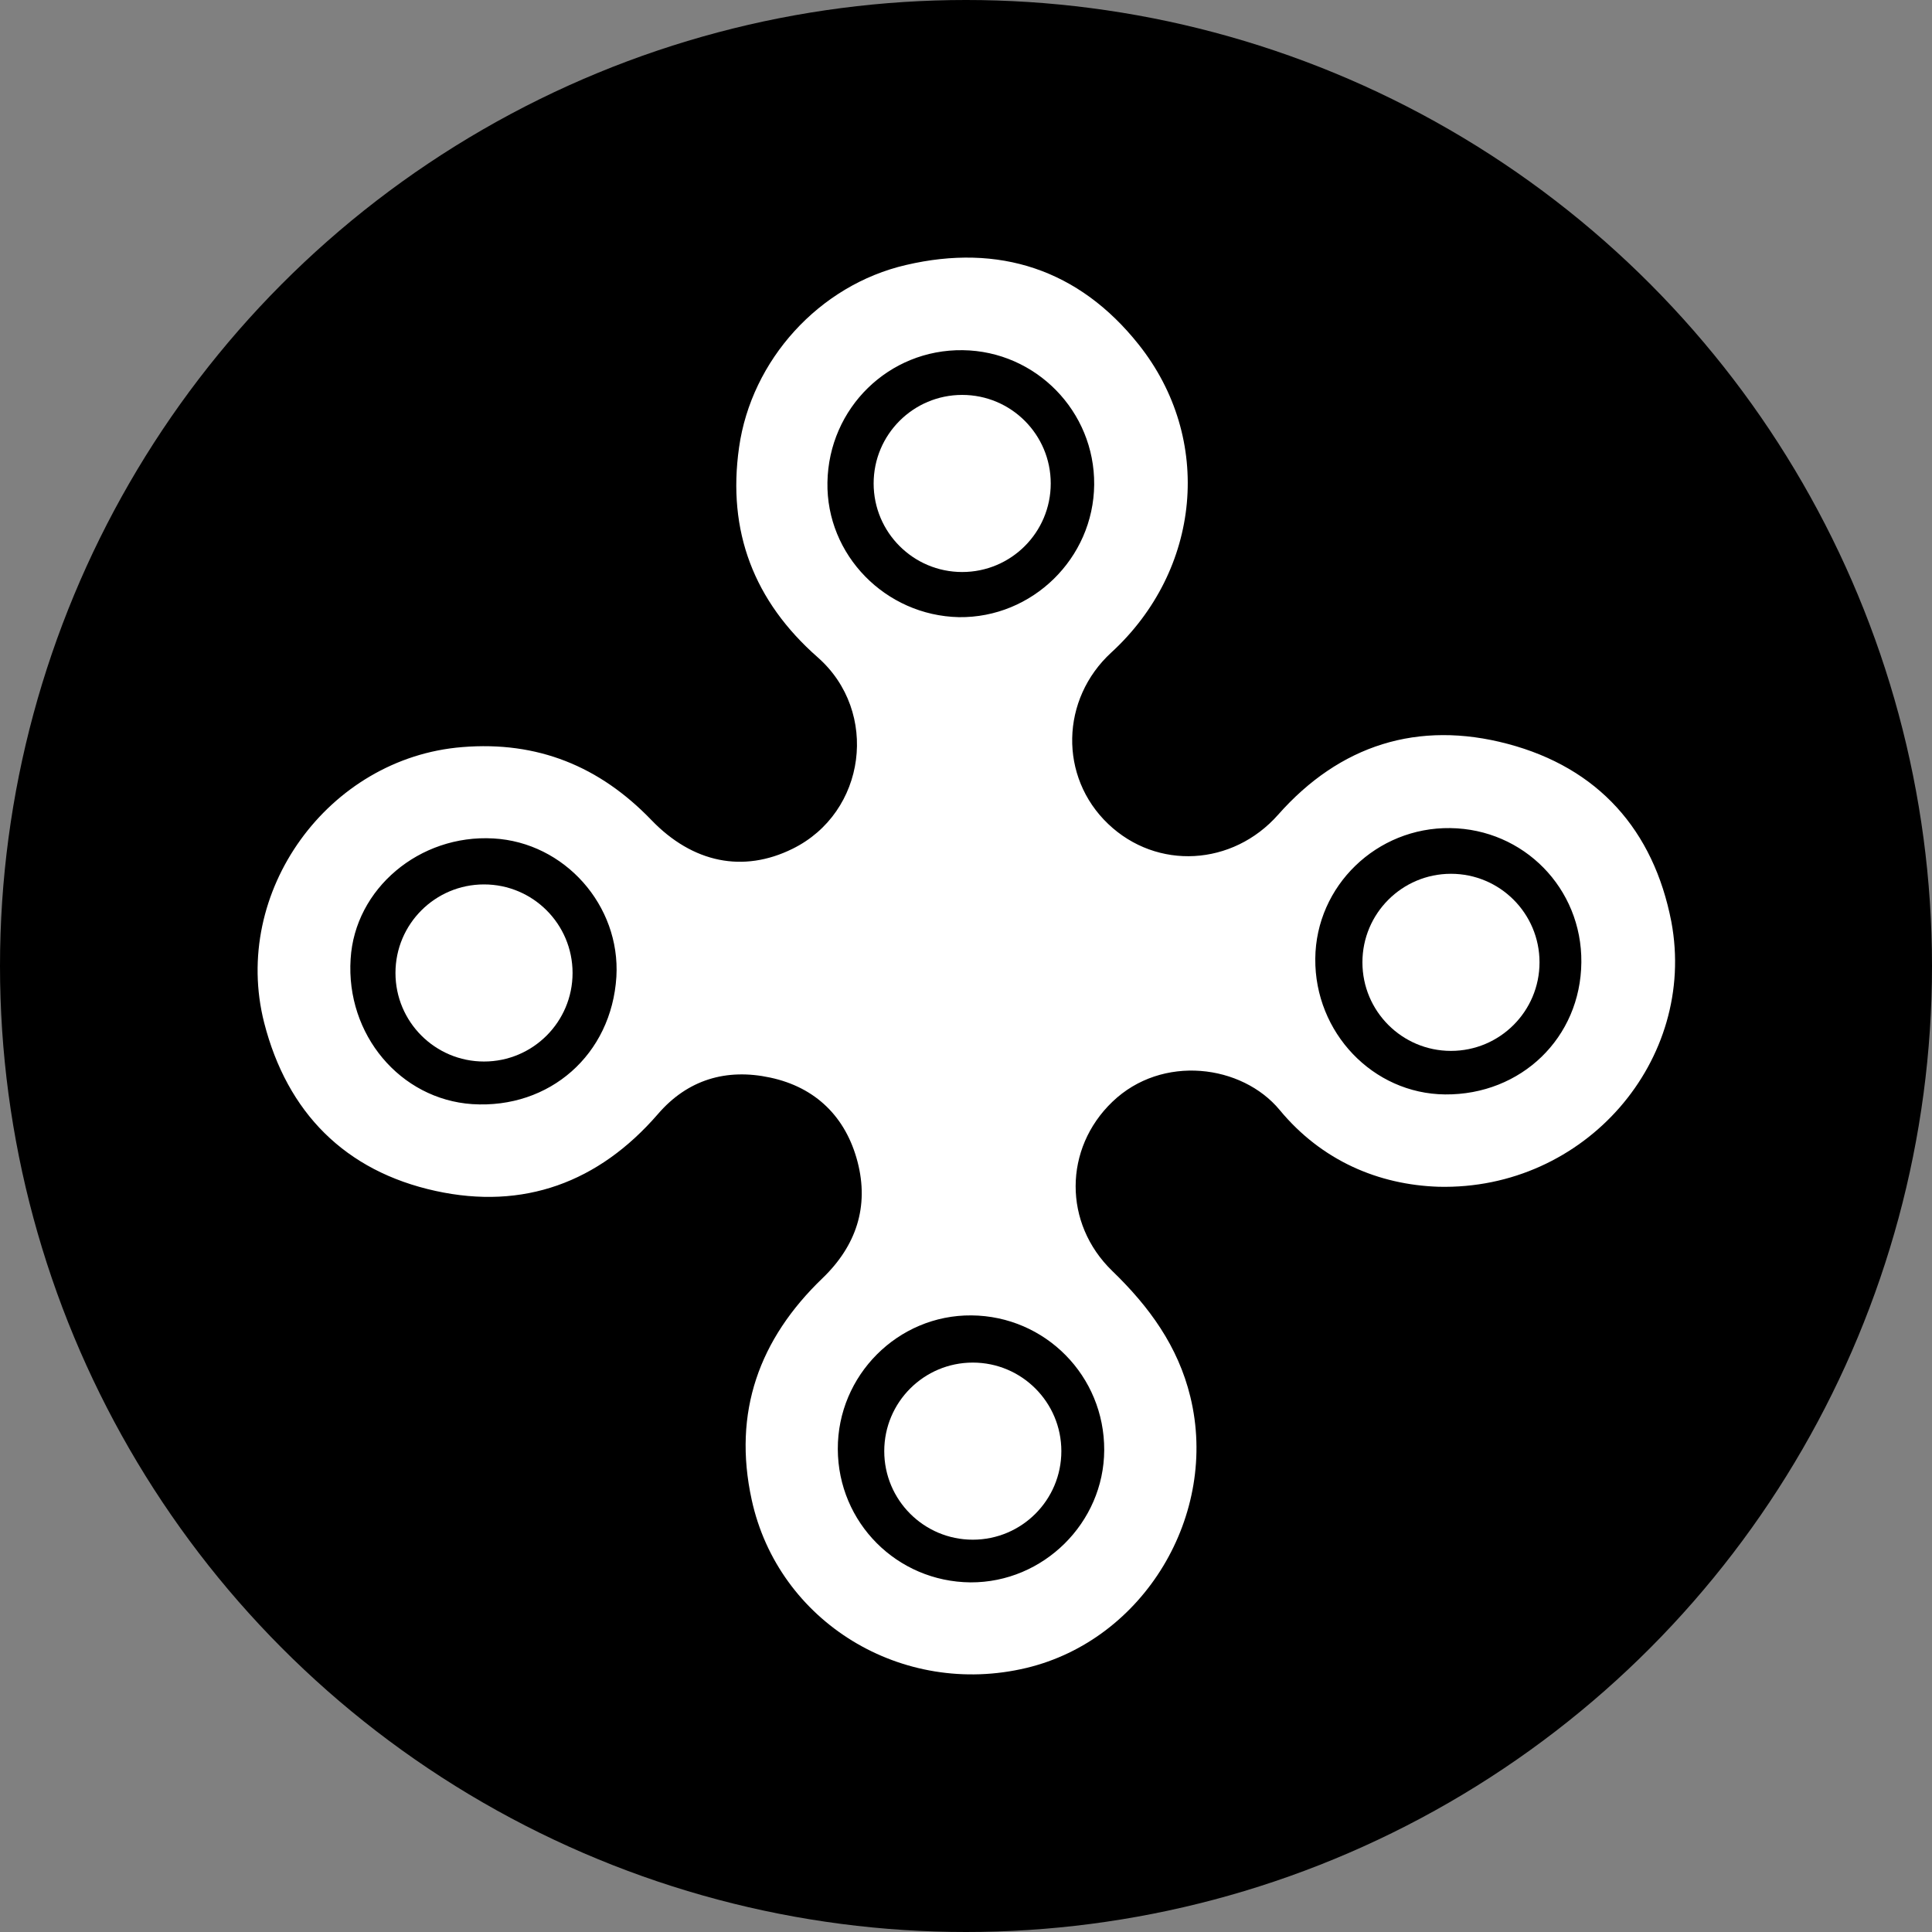
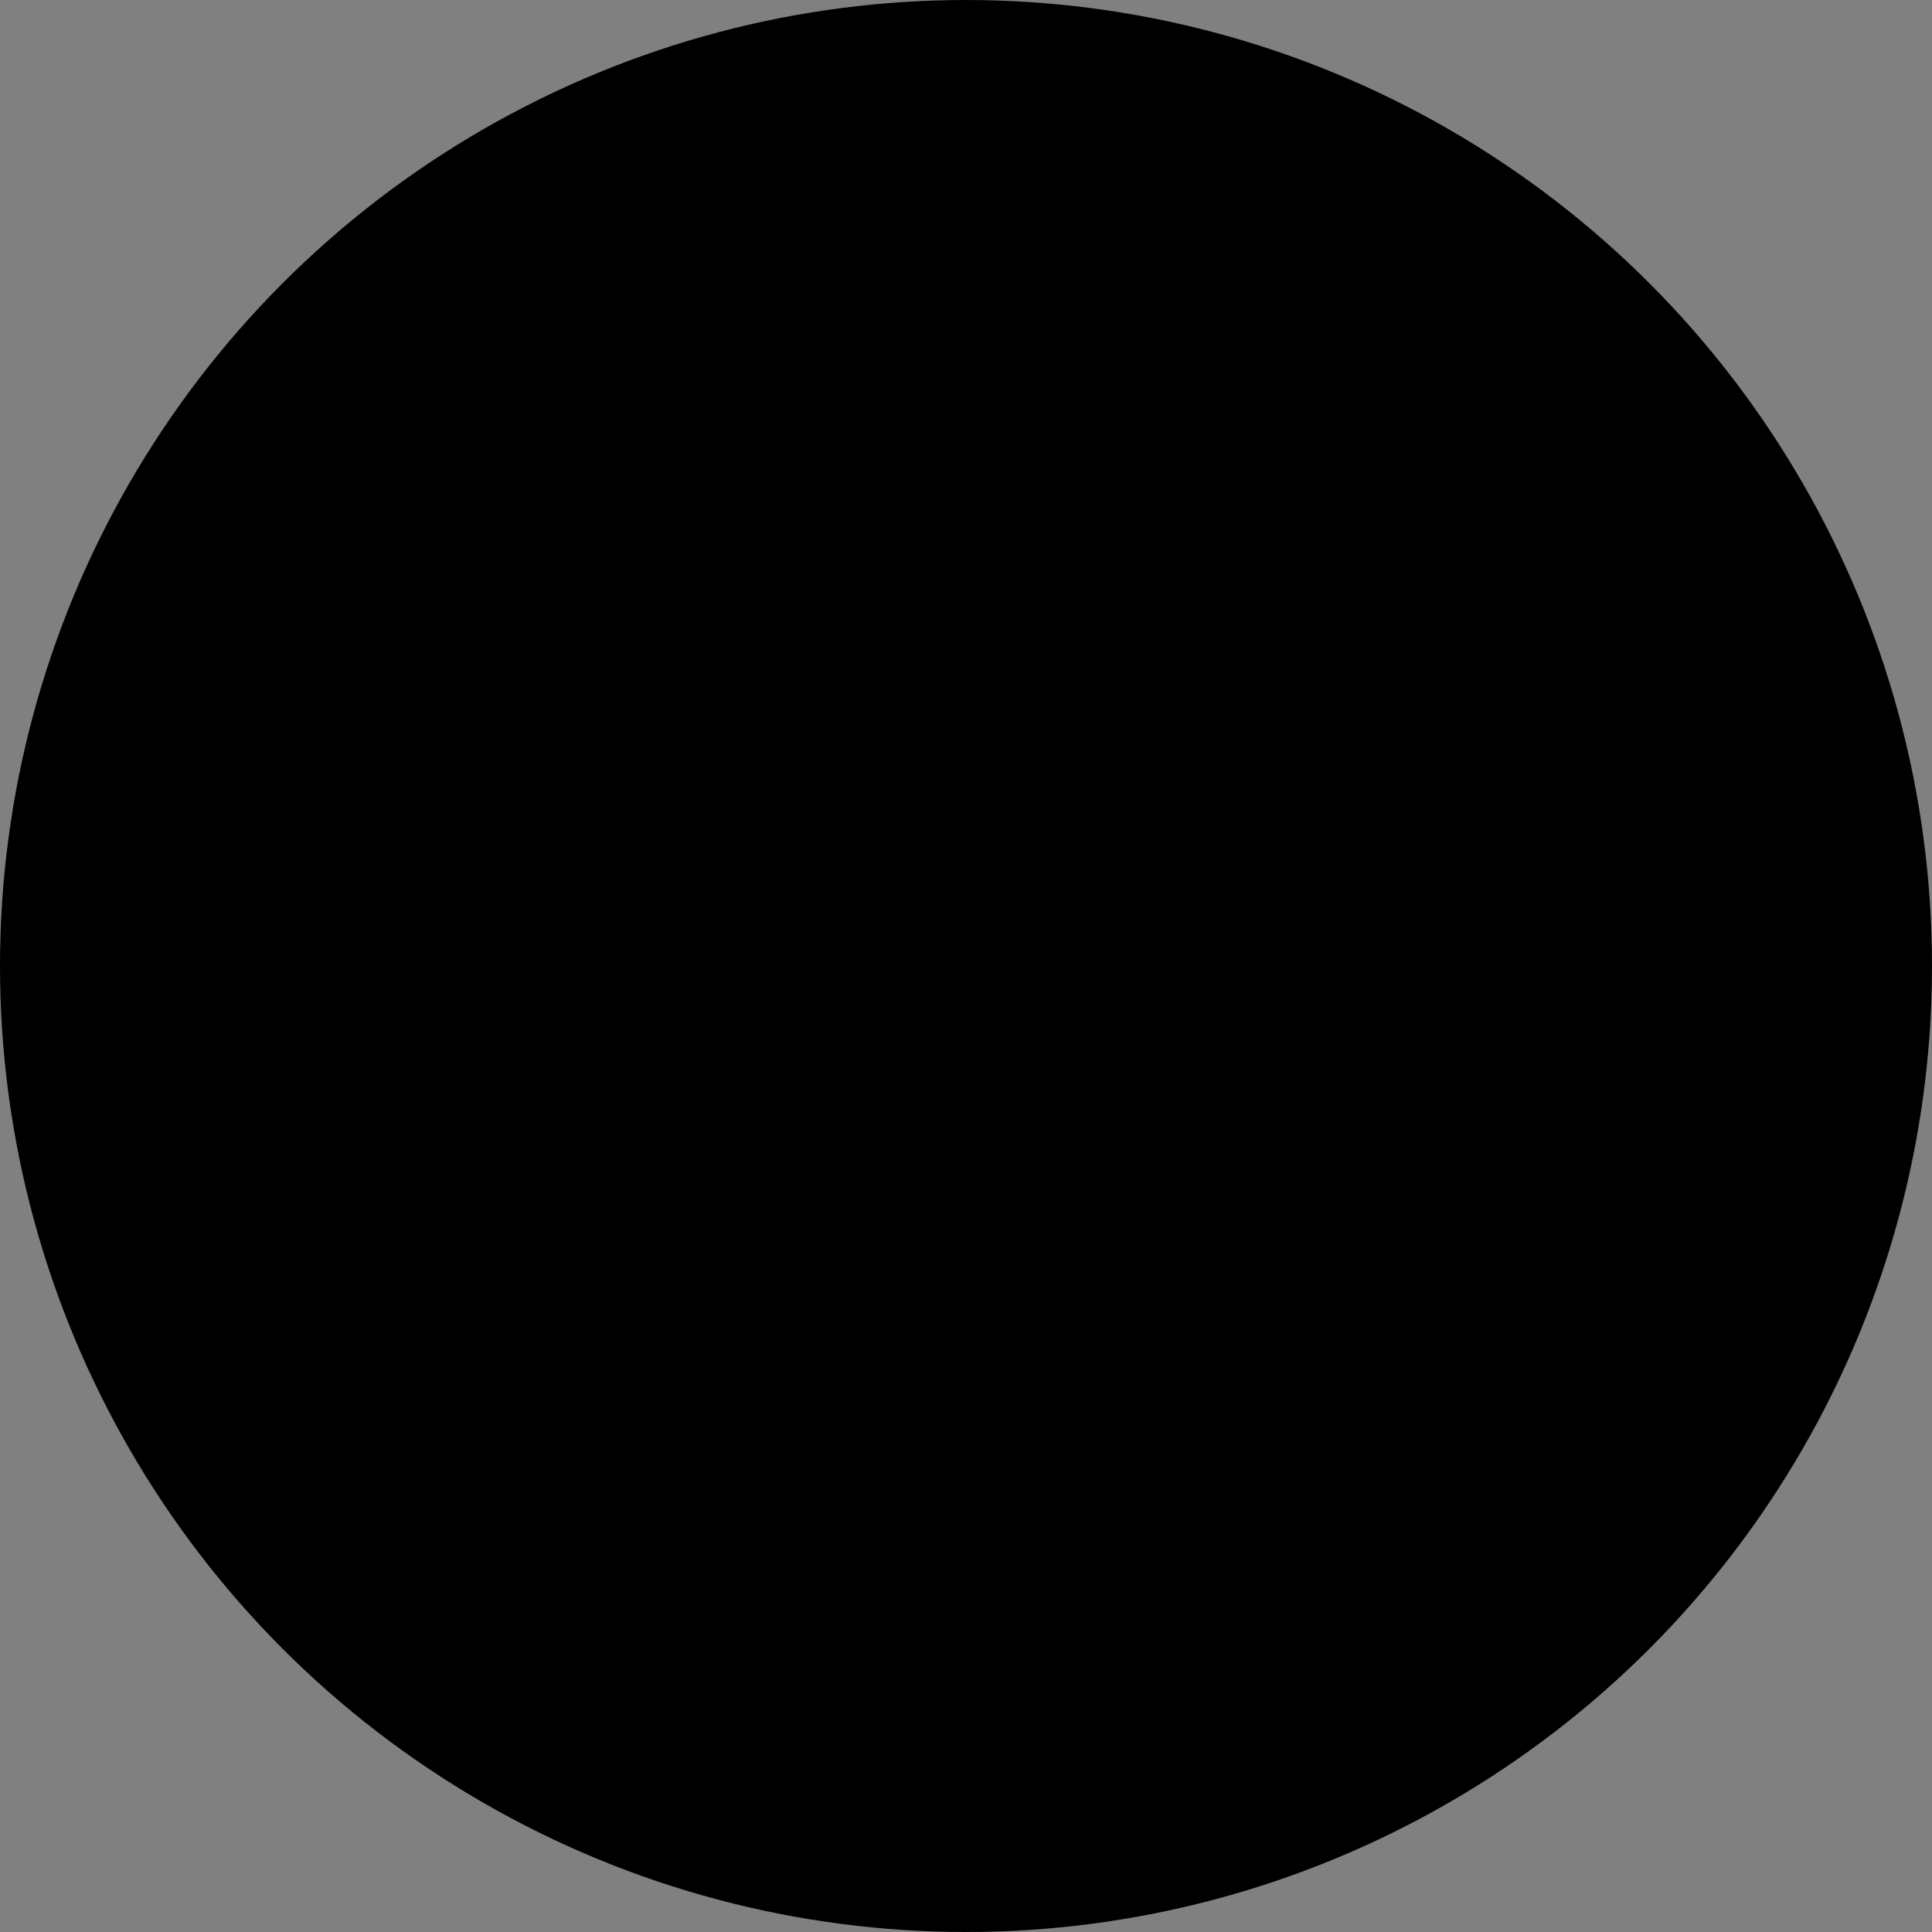
<svg xmlns="http://www.w3.org/2000/svg" width="150" height="150" viewBox="0 0 150 150" fill="none">
  <rect x="0" y="0" width="150" height="150" fill="#808080" stroke="none" />
  <circle cx="75" cy="75" r="75" fill="black" />
-   <path d="M111.693 92.14C107.044 91.989 102.62 90.127 99.353 86.178C96.438 82.656 90.23 81.826 86.359 85.549C82.589 89.171 82.539 94.983 86.359 98.68C89.224 101.448 91.461 104.517 92.416 108.44C94.653 117.598 88.822 127.307 79.699 129.496C70.023 131.811 60.422 125.924 58.361 116.44C56.879 109.648 58.939 103.963 63.865 99.234C66.479 96.718 67.484 93.674 66.58 90.203C65.675 86.731 63.338 84.417 59.794 83.662C56.401 82.933 53.385 83.813 51.073 86.505C46.474 91.813 40.643 93.951 33.832 92.467C26.794 90.932 22.296 86.379 20.511 79.411C17.923 69.248 25.488 58.834 35.892 58.004C41.723 57.526 46.549 59.488 50.57 63.664C53.787 67.009 57.708 67.789 61.528 65.902C67.258 63.085 68.289 55.261 63.488 51.035C58.537 46.683 56.451 41.25 57.381 34.734C58.336 27.968 63.589 22.131 70.35 20.572C77.563 18.886 83.77 20.924 88.395 26.735C94.251 34.08 93.246 44.268 86.284 50.658C82.338 54.28 82.212 60.318 86.032 63.965C89.828 67.588 95.709 67.236 99.227 63.261C104.028 57.827 110.11 55.916 117.047 57.752C124.084 59.613 128.382 64.443 129.763 71.562C131.775 82.304 123.078 92.417 111.693 92.14ZM85.731 112.592C85.756 106.831 81.157 102.177 75.427 102.127C69.721 102.076 65.022 106.781 65.047 112.516C65.072 118.227 69.646 122.805 75.351 122.855C81.006 122.881 85.706 118.227 85.731 112.592ZM84.952 37.627C85.002 31.942 80.428 27.263 74.748 27.188C69.018 27.112 64.343 31.665 64.242 37.451C64.142 43.086 68.741 47.79 74.446 47.916C80.151 47.992 84.901 43.338 84.952 37.627ZM122.776 74.707C122.827 68.971 118.303 64.368 112.598 64.293C106.892 64.217 102.168 68.77 102.118 74.43C102.067 80.166 106.591 84.92 112.196 84.971C118.102 85.021 122.727 80.568 122.776 74.707ZM47.856 75.839C48.182 70.305 43.835 65.399 38.305 65.097C32.575 64.77 27.549 68.996 27.222 74.455C26.845 80.317 31.067 85.348 36.672 85.725C42.678 86.103 47.479 81.876 47.856 75.839Z" fill="white" />
-   <circle cx="74.704" cy="37.536" r="6.875" fill="white" />
-   <circle cx="75.528" cy="112.666" r="6.875" fill="white" />
-   <circle cx="112.653" cy="74.716" r="6.875" fill="white" />
-   <circle cx="37.579" cy="75.541" r="6.875" fill="white" />
</svg>